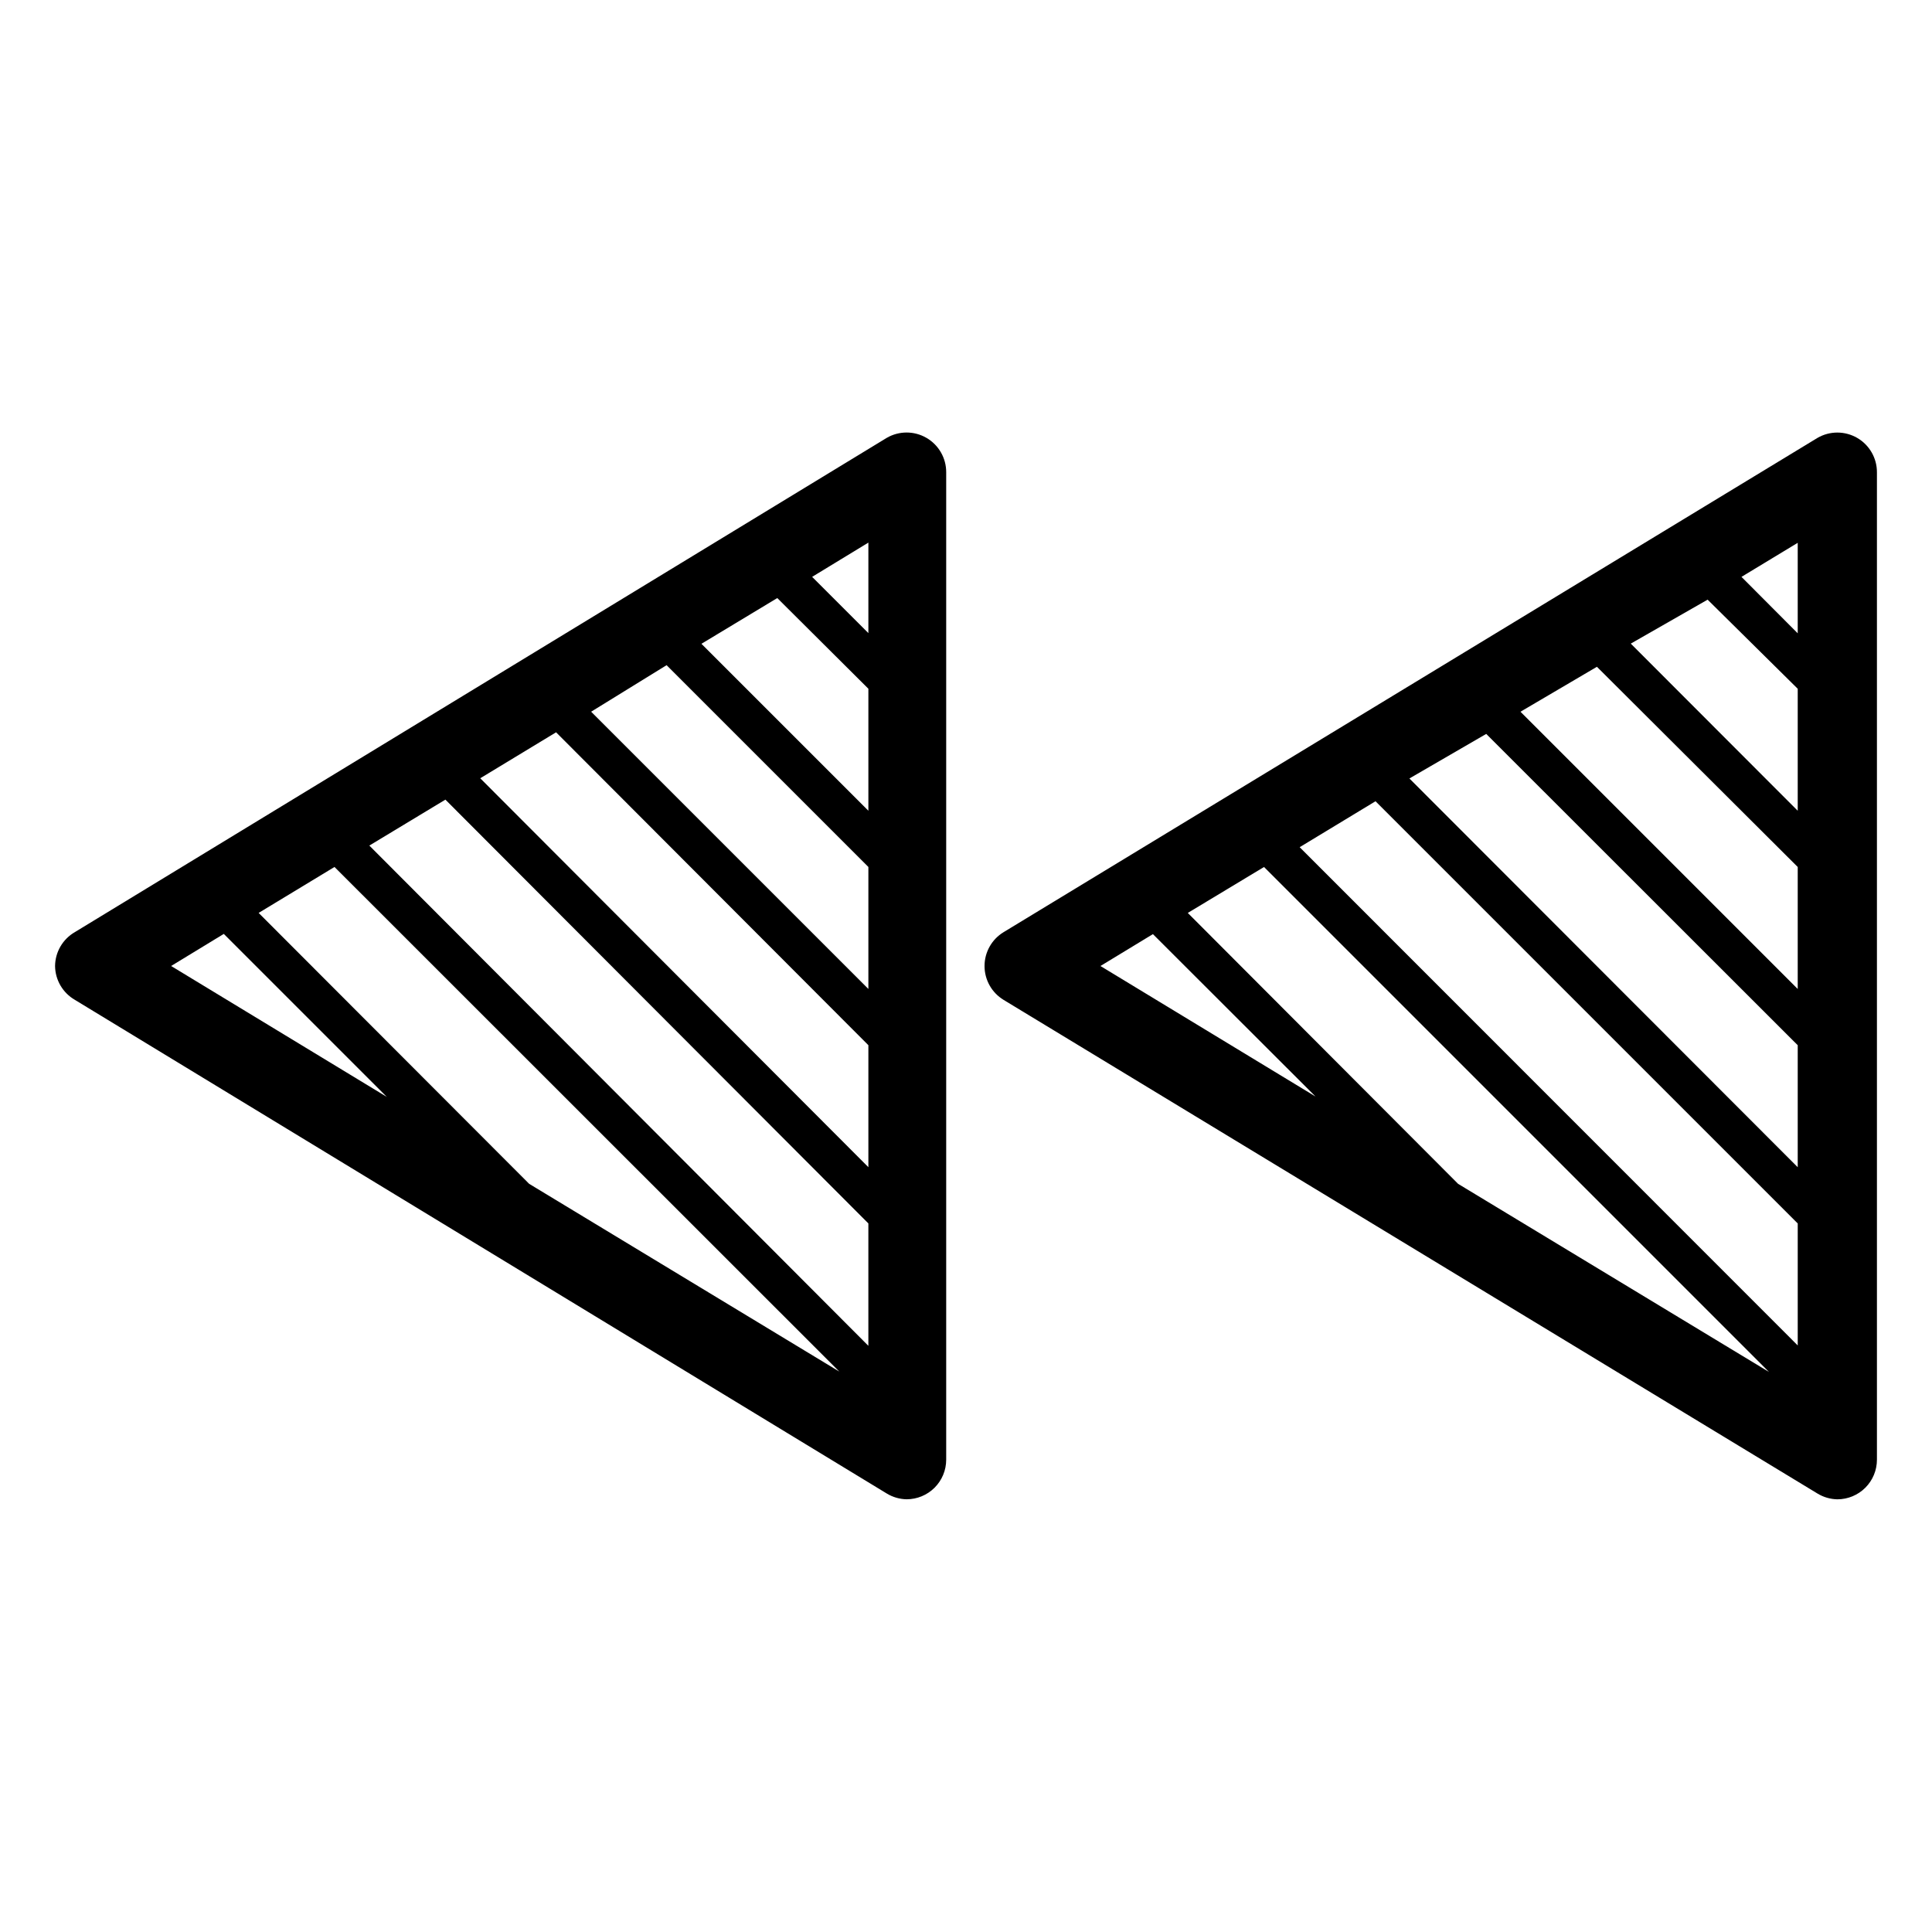
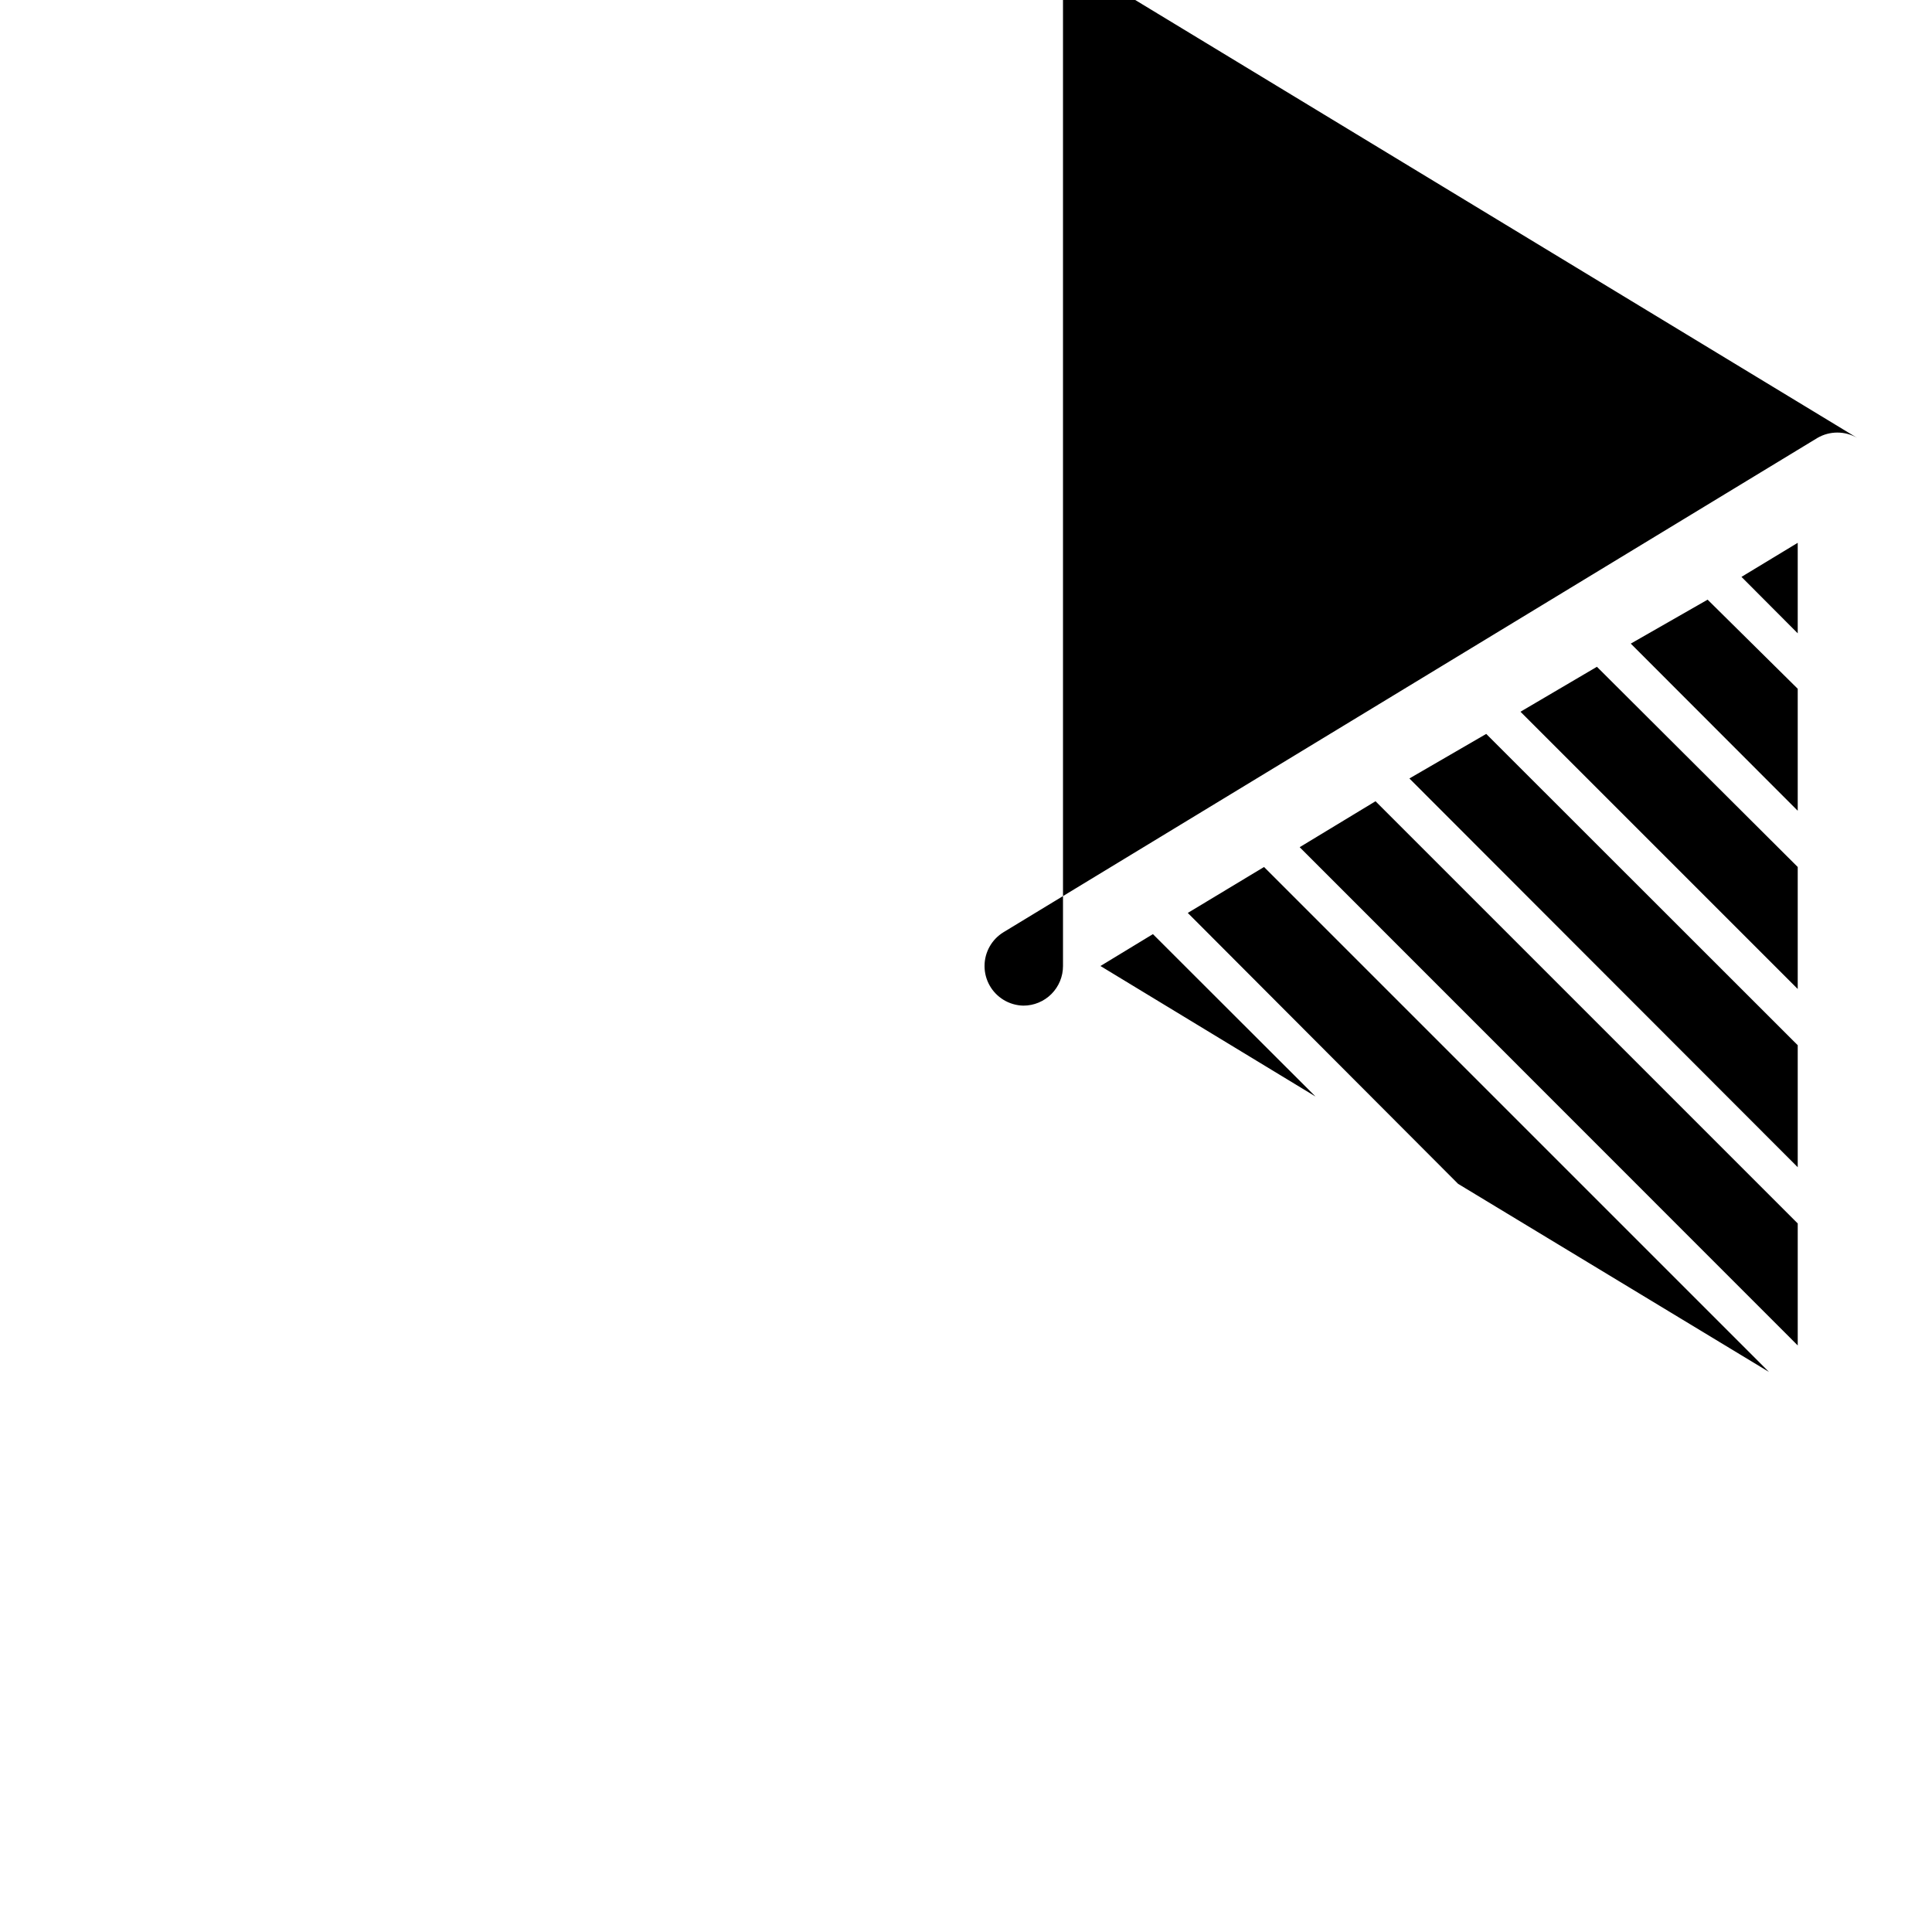
<svg xmlns="http://www.w3.org/2000/svg" fill="#000000" width="800px" height="800px" version="1.1" viewBox="144 144 512 512">
  <g>
-     <path d="m163.84 408.97 215.17 130.83c1.582 0.961 3.394 1.488 5.246 1.523 2.785 0 5.453-1.105 7.422-3.074s3.074-4.637 3.074-7.422v-261.67c0.016-3.762-1.988-7.246-5.246-9.129-3.25-1.875-7.25-1.875-10.496 0l-215.17 130.99c-3.211 1.855-5.207 5.266-5.246 8.977 0.039 3.707 2.035 7.117 5.246 8.973zm68.805-35.215 133.77 133.72-82.184-49.75-71.688-71.793zm29.391-17.844 112.09 112.31v32.434l-132.25-132.57zm29.332-17.844 82.762 82.922v32.328l-102.86-103.07zm29.285-17.789 53.477 53.477v32.328l-73.473-73.473zm29.336-17.789 24.141 24.035v32.328l-44.242-44.242zm24.141-14.695v23.984l-14.906-14.906zm-170.82 103.7 43.191 43.191-57.152-34.688z" />
-     <path d="m636.16 260.04c-3.25-1.875-7.25-1.875-10.496 0l-215.7 130.99c-3.137 1.902-5.051 5.305-5.051 8.977 0 3.668 1.914 7.07 5.051 8.973l215.7 130.83c1.582 0.961 3.394 1.488 5.246 1.523 2.785 0 5.453-1.105 7.422-3.074s3.074-4.637 3.074-7.422v-261.67c0.016-3.762-1.988-7.246-5.246-9.129zm-105.75 197.69-71.633-71.793 20.203-12.176 133.82 133.82zm-41.984-89.215 20.102-12.176 111.89 111.89v32.328zm49.438-30.02 82.551 82.5v32.328l-102.91-103.02zm29.336-17.789 53.215 53.055v32.328l-73.473-73.473zm29.336-17.789 23.879 23.613v32.328l-44.242-44.293zm23.879-15.066v23.984l-14.906-14.957zm-170.88 103.7 43.086 43.035-56.992-34.586z" />
+     <path d="m636.16 260.04c-3.25-1.875-7.25-1.875-10.496 0l-215.7 130.99c-3.137 1.902-5.051 5.305-5.051 8.977 0 3.668 1.914 7.07 5.051 8.973c1.582 0.961 3.394 1.488 5.246 1.523 2.785 0 5.453-1.105 7.422-3.074s3.074-4.637 3.074-7.422v-261.67c0.016-3.762-1.988-7.246-5.246-9.129zm-105.75 197.69-71.633-71.793 20.203-12.176 133.82 133.82zm-41.984-89.215 20.102-12.176 111.89 111.89v32.328zm49.438-30.02 82.551 82.5v32.328l-102.91-103.02zm29.336-17.789 53.215 53.055v32.328l-73.473-73.473zm29.336-17.789 23.879 23.613v32.328l-44.242-44.293zm23.879-15.066v23.984l-14.906-14.957zm-170.88 103.7 43.086 43.035-56.992-34.586z" />
  </g>
</svg>